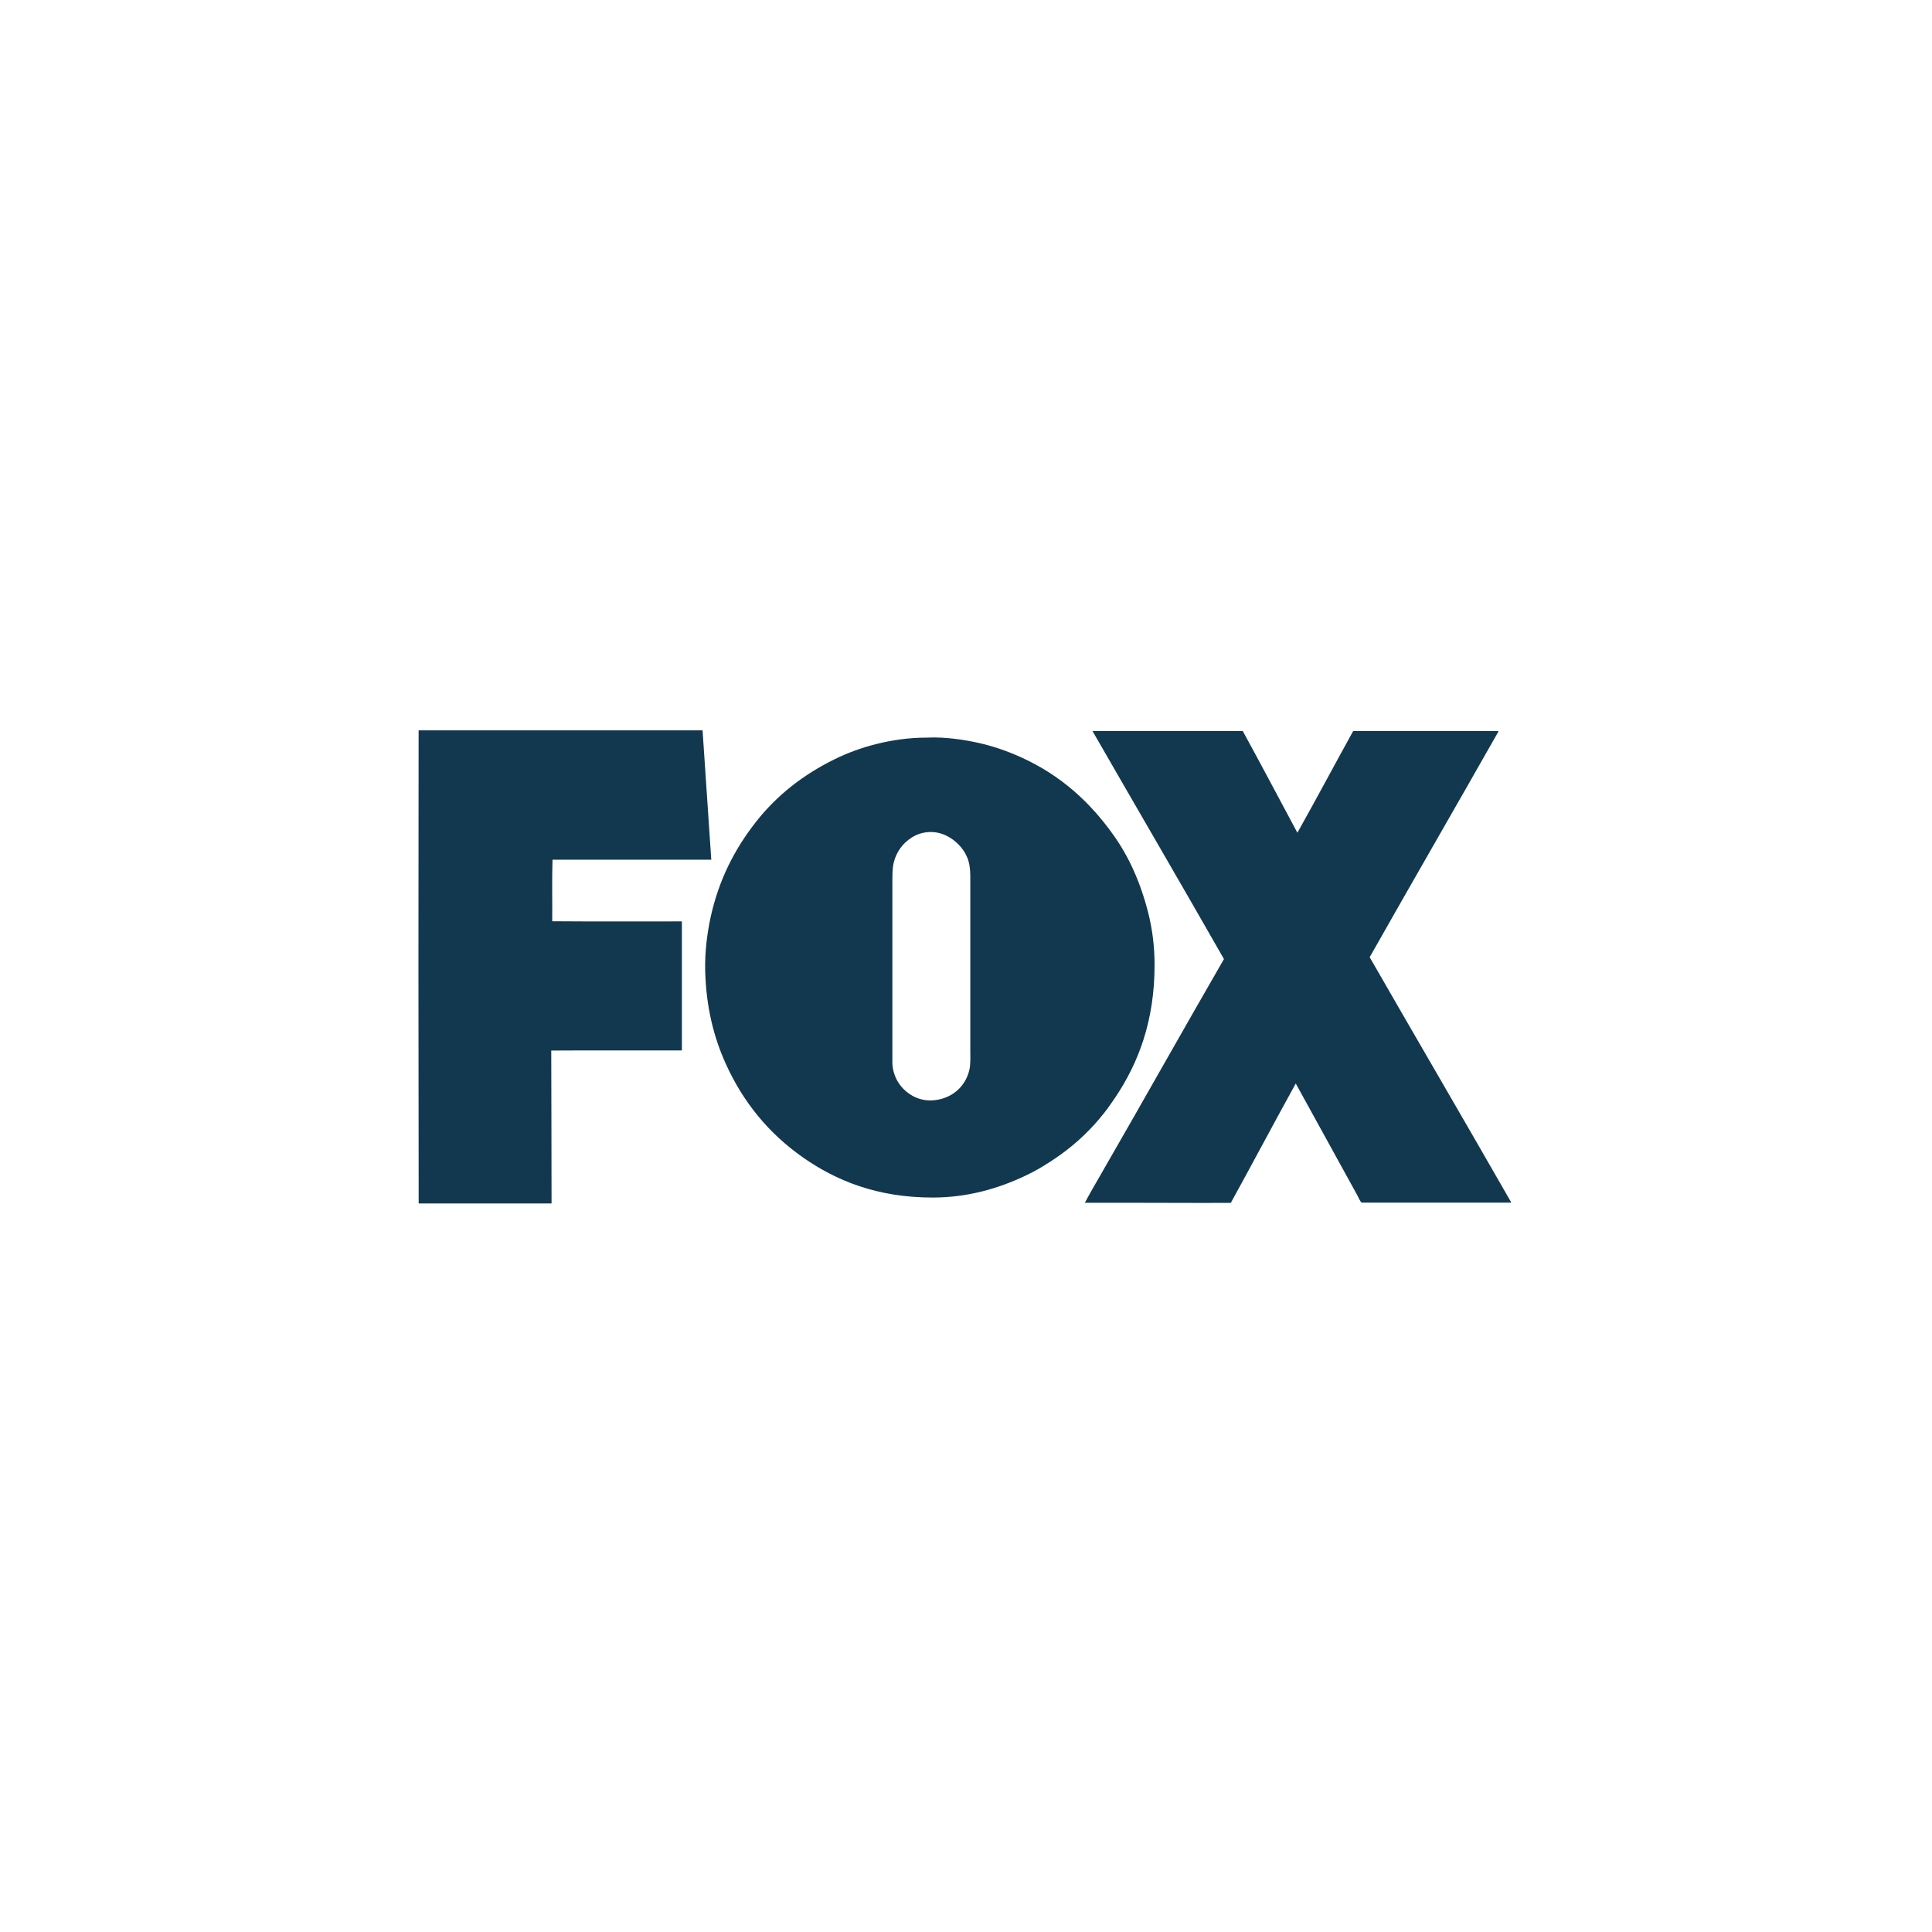
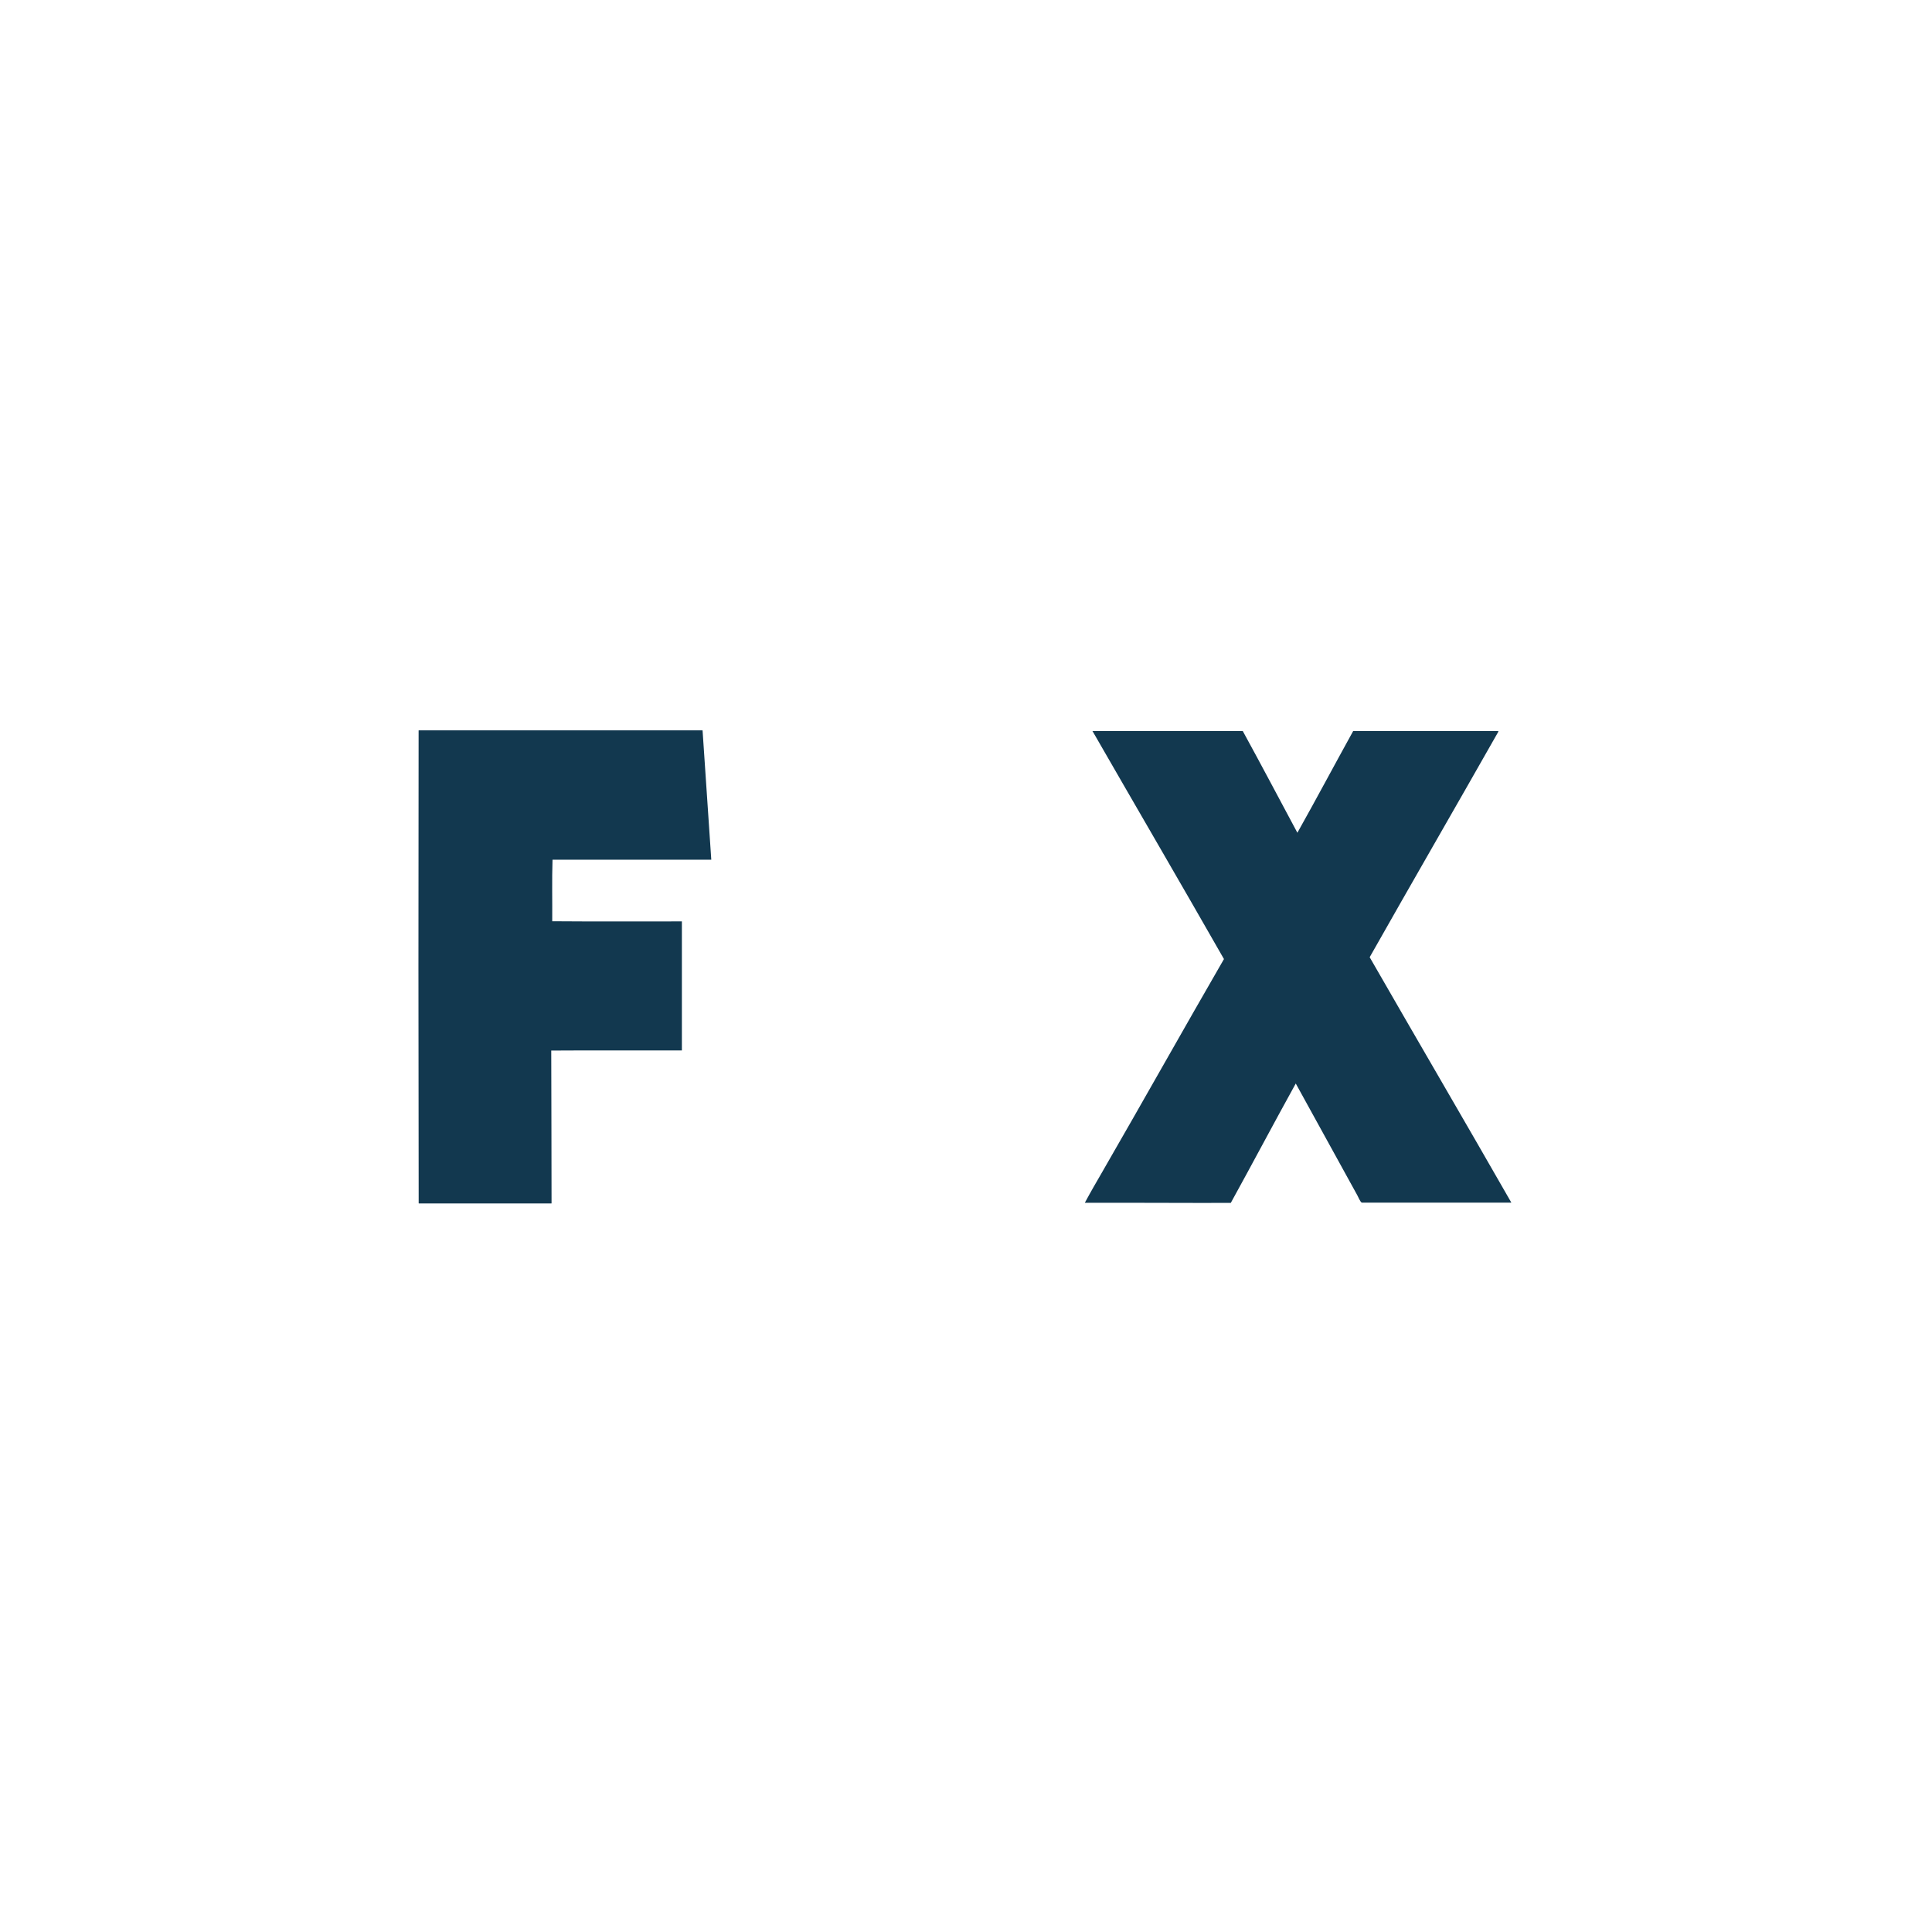
<svg xmlns="http://www.w3.org/2000/svg" width="120" height="120" viewBox="0 0 120 120" fill="none">
  <g clip-path="url(#clip0_844_41512)">
    <path d="M93.872 74.696C90.785 74.696 87.641 74.696 84.591 74.696C84.504 74.696 84.35 74.319 84.305 74.241C83.028 71.929 81.752 69.606 80.482 67.299C79.123 69.755 77.803 72.254 76.447 74.715C73.409 74.722 70.395 74.699 67.381 74.707C67.723 74.067 68.087 73.442 68.451 72.812C70.986 68.419 73.483 63.966 76.022 59.569C73.324 54.84 70.584 50.15 67.871 45.432C67.863 45.432 67.845 45.404 67.863 45.407C70.974 45.407 74.08 45.407 77.191 45.407C78.337 47.499 79.454 49.617 80.583 51.724C81.755 49.636 82.886 47.507 84.048 45.407C87.055 45.407 90.057 45.407 93.064 45.407C93.071 45.444 93.045 45.484 93.026 45.515C90.395 50.154 87.7 54.807 85.073 59.454C87.993 64.539 90.969 69.621 93.872 74.696Z" fill="#12384F" />
-     <path d="M71.338 56.775C71.576 57.742 71.713 58.807 71.713 59.929C71.713 63.425 70.703 66.016 69.3 68.123C69.063 68.48 68.822 68.823 68.562 69.151C67.801 70.118 66.88 71.001 65.853 71.734C65.163 72.225 64.442 72.673 63.644 73.048C62.055 73.797 60.137 74.382 57.926 74.382C54.466 74.382 51.912 73.324 49.845 71.871C47.779 70.417 46.168 68.491 45.074 66.063C44.339 64.436 43.855 62.56 43.8 60.274C43.775 59.142 43.916 58.026 44.119 57.058C44.639 54.616 45.66 52.702 46.951 51.052C48.243 49.406 49.879 48.119 51.858 47.148C52.633 46.768 53.502 46.443 54.448 46.209C55.394 45.974 56.44 45.814 57.572 45.814C57.581 45.814 57.584 45.814 57.591 45.814C58.698 45.762 59.87 45.941 60.791 46.146C61.748 46.358 62.635 46.681 63.425 47.039C65.874 48.149 67.7 49.809 69.17 51.883C70.138 53.242 70.866 54.873 71.338 56.775ZM60.203 66.478C60.293 66.12 60.267 65.662 60.267 65.189C60.267 61.581 60.267 58.048 60.267 54.429C60.267 53.968 60.215 53.61 60.082 53.275C59.959 52.97 59.77 52.69 59.547 52.464C59.112 52.02 58.46 51.622 57.64 51.685C57.243 51.716 56.912 51.841 56.622 52.025C56.084 52.367 55.677 52.892 55.509 53.588C55.424 53.942 55.427 54.392 55.427 54.858C55.427 58.416 55.427 62.025 55.427 65.617C55.427 65.848 55.417 66.07 55.446 66.268C55.524 66.834 55.776 67.289 56.107 67.628C56.534 68.062 57.194 68.427 58.048 68.335C59.15 68.215 59.959 67.482 60.203 66.478Z" fill="#12384F" />
    <path d="M44.179 53.397C40.891 53.397 37.607 53.397 34.318 53.397C34.277 54.627 34.31 55.985 34.3 57.221C36.965 57.244 39.67 57.225 42.353 57.23C42.353 59.903 42.353 62.572 42.353 65.245C39.651 65.252 36.927 65.233 34.239 65.252C34.244 68.432 34.258 71.551 34.258 74.731C34.258 74.742 34.255 74.745 34.251 74.749C31.513 74.749 28.77 74.749 26.031 74.749C26.016 74.754 26.016 74.742 26.005 74.742C25.986 64.981 25.986 55.155 26.001 45.389C26.001 45.378 26.001 45.363 26.009 45.363C31.88 45.363 37.751 45.363 43.619 45.363C43.63 45.363 43.633 45.363 43.638 45.37C43.822 48.044 44.001 50.721 44.179 53.397Z" fill="#12384F" />
  </g>
  <defs>
    <clipPath id="clip0_844_41512">
      <rect width="67.99" height="29.561" fill="white" transform="translate(26.005 45.219)" />
    </clipPath>
  </defs>
</svg>